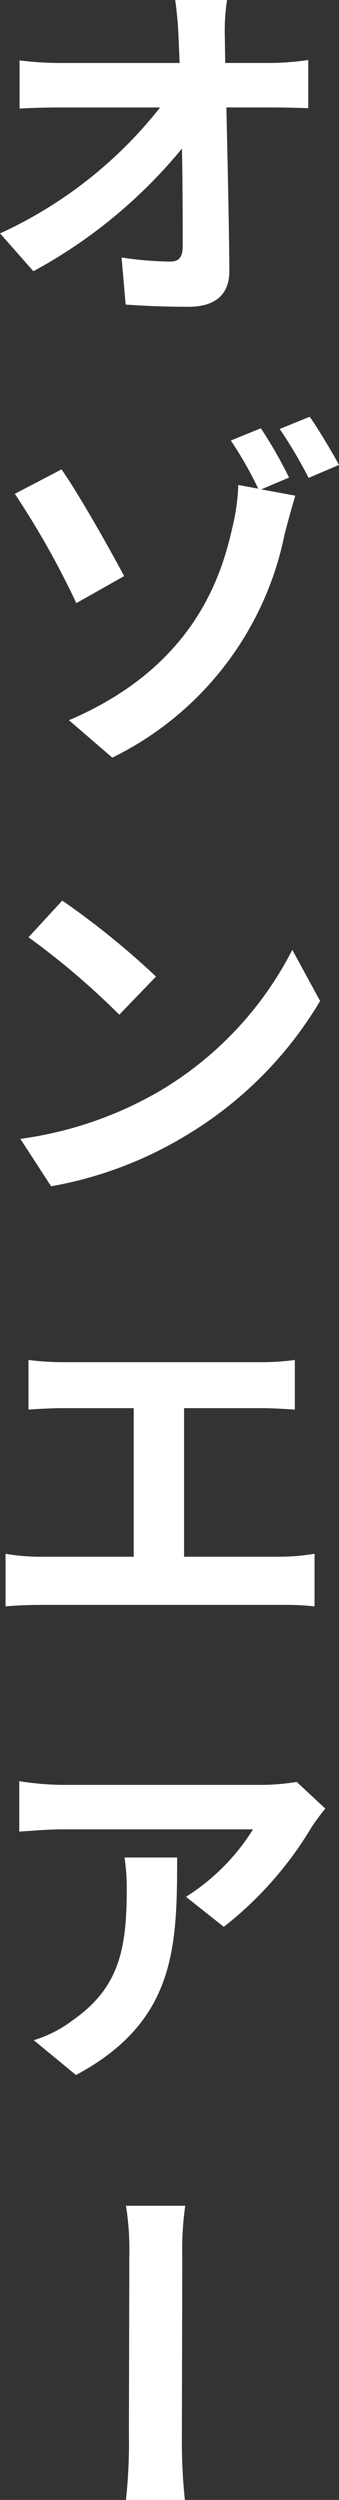
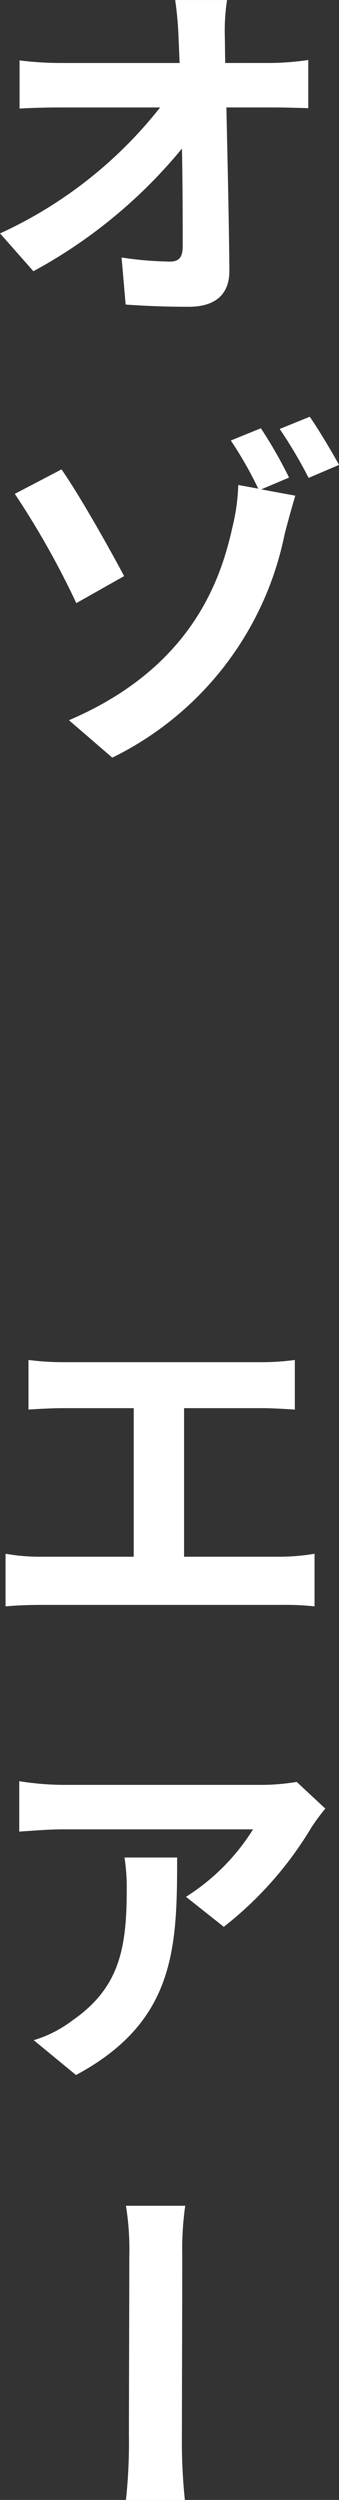
<svg xmlns="http://www.w3.org/2000/svg" width="18.304" height="134.963" viewBox="0 0 18.304 134.963">
  <rect x="0" y="0" width="18.304" height="134.963" fill="#333333" stroke="none" />
  <g id="オゾンエアー" transform="translate(-442.122 -200.387)">
    <g id="グループ_424" data-name="グループ 424">
      <path id="パス_436" data-name="パス 436" d="M456.725,203.787a14.952,14.952,0,0,0,2.041-.16v2.6c-.62-.02-1.381-.04-1.9-.04h-2.52c.06,2.86.14,6.141.16,8.782.019,1.26-.7,1.98-2.2,1.98-1.18,0-2.28-.04-3.4-.12l-.219-2.54a18.712,18.712,0,0,0,2.62.22c.48,0,.68-.24.68-.821,0-1.32,0-3.26-.04-5.281a27.018,27.018,0,0,1-8.022,6.622l-1.8-2.041a23.371,23.371,0,0,0,8.642-6.8H445.4c-.72,0-1.541.02-2.221.06v-2.6a17.635,17.635,0,0,0,2.161.14h6.481l-.06-1.42a19.131,19.131,0,0,0-.18-1.98h2.8a10.97,10.97,0,0,0-.12,1.98l.02,1.42Z" fill="#fff" />
      <path id="パス_437" data-name="パス 437" d="M446.243,232.948a45.454,45.454,0,0,0-3.321-5.9l2.521-1.32c.98,1.4,2.661,4.4,3.38,5.761Zm9.982-6.141,1.84.34c-.22.74-.48,1.7-.58,2.1a17.213,17.213,0,0,1-9.3,12.042l-2.34-2.02c6.7-2.861,8.221-7.7,8.822-10.4a10.864,10.864,0,0,0,.32-2.3l1.08.2a20.65,20.65,0,0,0-1.481-2.6l1.621-.661a24.088,24.088,0,0,1,1.521,2.661Zm2.621-3.921c.5.72,1.2,1.9,1.58,2.6l-1.64.7a25.04,25.04,0,0,0-1.561-2.641Z" fill="#fff" />
-       <path id="パス_438" data-name="パス 438" d="M450.744,259.289a18.809,18.809,0,0,0,7.161-7.622l1.5,2.761a20.912,20.912,0,0,1-7.242,7.261,21.129,21.129,0,0,1-7.281,2.741l-1.661-2.56A20.358,20.358,0,0,0,450.744,259.289Zm-.2-6.181-1.981,2.06a40.986,40.986,0,0,0-4.9-4.181l1.821-1.98A43.275,43.275,0,0,1,450.544,253.108Z" fill="#fff" />
      <path id="パス_439" data-name="パス 439" d="M457.285,284.429a11.4,11.4,0,0,0,1.82-.16v2.841a14.478,14.478,0,0,0-1.82-.08H444.342c-.58,0-1.26.02-1.92.08v-2.841a10.514,10.514,0,0,0,1.92.16h5v-8.021h-3.821c-.521,0-1.34.039-1.861.079v-2.68a14.539,14.539,0,0,0,1.861.12h10.7a13.248,13.248,0,0,0,1.82-.12v2.68c-.56-.04-1.26-.079-1.82-.079h-4.161v8.021Z" fill="#fff" />
      <path id="パス_440" data-name="パス 440" d="M459.686,298.027a11.813,11.813,0,0,0-.74,1,19.512,19.512,0,0,1-4.741,5.382l-2.041-1.62a11.474,11.474,0,0,0,3.621-3.642H445.543c-.8,0-1.44.061-2.381.121v-2.721a15.5,15.5,0,0,0,2.381.2h10.6a11.938,11.938,0,0,0,2-.16Zm-8,2.641c0,4.881-.1,8.862-5.461,11.742l-2.281-1.88a6.606,6.606,0,0,0,2.081-1.06c2.5-1.741,2.94-3.8,2.94-7.042a10.7,10.7,0,0,0-.12-1.76Z" fill="#fff" />
      <path id="パス_441" data-name="パス 441" d="M448.923,335.35a29.056,29.056,0,0,0,.16-3.5c0-1.34.021-7.941.021-9.642a14.994,14.994,0,0,0-.181-2.74h3.2a16.809,16.809,0,0,0-.16,2.74c0,1.7-.02,8.3-.02,9.642a30.77,30.77,0,0,0,.16,3.5Z" fill="#fff" />
    </g>
  </g>
</svg>